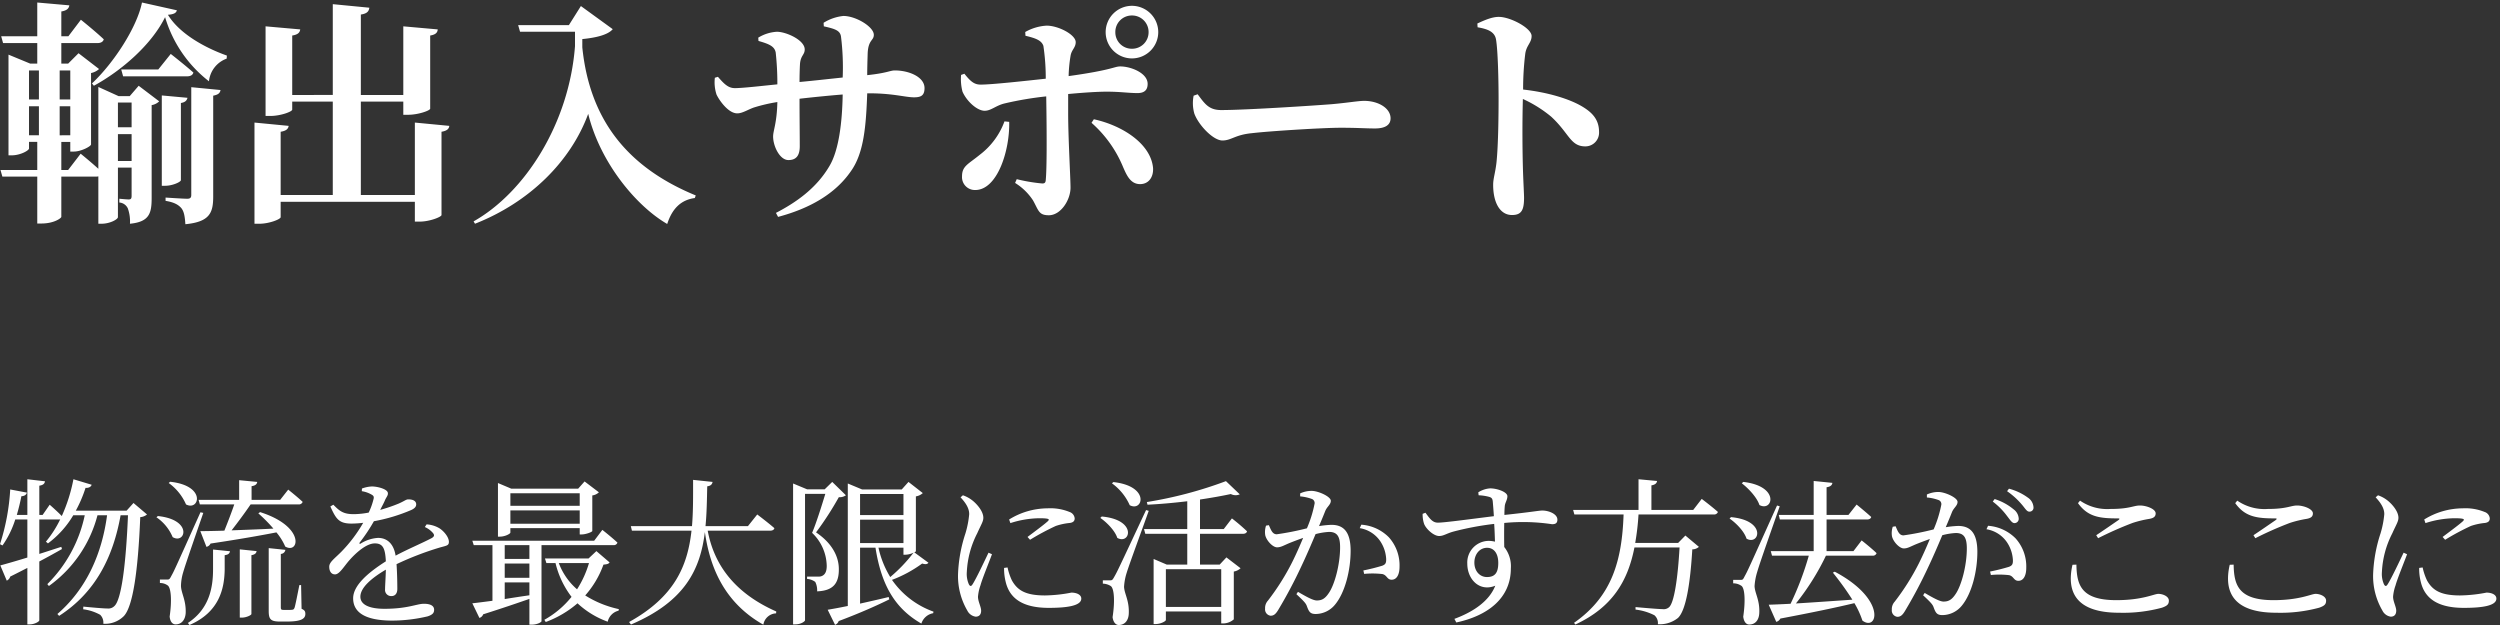
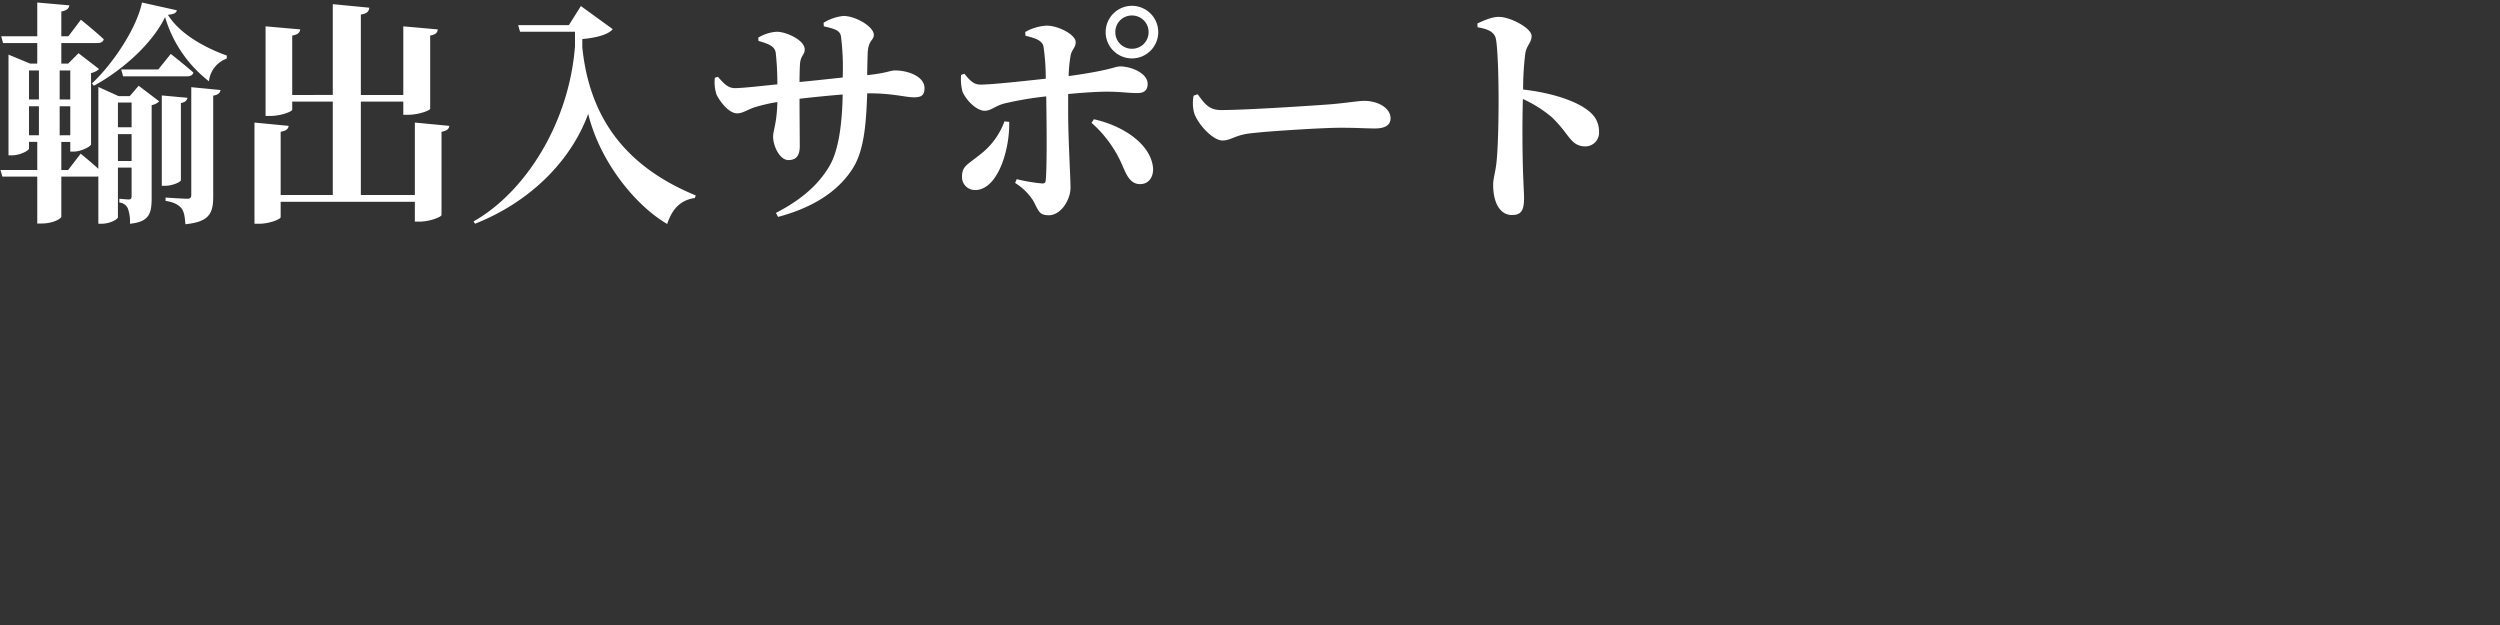
<svg xmlns="http://www.w3.org/2000/svg" width="636" height="159" viewBox="0 -0.64 636 159">
  <rect x="0" y="-0.64" width="636" height="159" fill="#333333" stroke="none" />
  <g transform="translate(-41.44 -834)">
-     <path d="M35.4-27.68l-1.76,1.96H20.72a33.3,33.3,0,0,0,2.48-5.8c.92.04,1.4-.32,1.56-.8l-4.64-1.4a41.352,41.352,0,0,1-2.96,9.36c-1.24-1.28-3.08-2.88-3.08-2.88l-1.8,2.6h-.84v-7.44c1.04-.16,1.36-.56,1.44-1.12L8.4-33.72v9.08H5.72c.44-1.52.84-3.12,1.16-4.76.88-.04,1.28-.44,1.4-.92l-4.24-.8A55.273,55.273,0,0,1,1.44-17.2l.64.32a24.178,24.178,0,0,0,3.24-6.6H8.4v9.68c-3,.92-5.52,1.64-6.88,2L3.16-7.92a1.656,1.656,0,0,0,.88-1.04c1.56-.76,3-1.52,4.36-2.2V3.2h.64c1.12,0,2.4-.68,2.4-1.04V-12.8c2.28-1.2,4.2-2.28,5.76-3.16l-.16-.56c-1.92.6-3.8,1.24-5.6,1.8v-8.76h4.92a1.233,1.233,0,0,0,.4-.04,27.761,27.761,0,0,1-3.64,5.68l.52.44a24.342,24.342,0,0,0,6.44-7.16H23A34.7,34.7,0,0,1,13.48-7.04l.4.48a32.028,32.028,0,0,0,12.36-18h2.44C27.4-14.96,23.56-5.92,16.04.56l.44.48c9.32-6,13.76-15.08,15.64-25.6H34C33.48-12.04,32.32-3,30.52-1.44a2.165,2.165,0,0,1-1.76.6c-1,0-4.16-.28-6.12-.48l-.04.68A12.055,12.055,0,0,1,26.92.76a2.755,2.755,0,0,1,.8,2.28,6.734,6.734,0,0,0,5.24-1.96c2.28-2.44,3.6-11.36,4.16-25.16a3.014,3.014,0,0,0,1.72-.68Zm16.88.36h8.76c-.68,2-1.68,4.6-2.52,6.68-2.6.08-4.72.12-6.12.12l1.56,4A1.491,1.491,0,0,0,55-17.36c7.24-1.08,12.64-2.04,16.76-2.84A14.548,14.548,0,0,1,74-16.6c3.52,2.04,5.24-5.08-6.4-8.76l-.44.32A39.247,39.247,0,0,1,71-21.16c-3.84.2-7.52.32-10.64.44,1.56-2,3.4-4.48,4.84-6.6H77.36a1.008,1.008,0,0,0,1.08-.64c-1.4-1.32-3.68-3.12-3.68-3.12l-2.04,2.6H65.44v-3.48c.96-.12,1.36-.52,1.44-1.08l-4.6-.44v5H51.96Zm-7.92-5.44a13.11,13.11,0,0,1,4.4,5.44c3.36,1.8,5.32-4.76-4.04-5.76Zm-3.12,8.72A11.387,11.387,0,0,1,45.36-19c3.2,1.92,5.28-4.4-3.76-5.36Zm11.2-1.28C45.72-10.36,45.72-10.36,44.96-9c-.4.8-.56.8-1.08.8H42.12v.88a3.264,3.264,0,0,1,1.96.6c.88.56,1.12,3.84.52,7.92.12,1.32.72,2,1.52,2,1.48,0,2.44-1.12,2.56-2.88C48.8-3,47.52-4.72,47.48-6.6a12.791,12.791,0,0,1,.56-3.44c.52-1.88,3.52-10.48,5.12-15.12Zm3.2,14.52c0,4.6-.92,10.04-6.4,13.64l.4.52C57.28.08,58.52-5.96,58.6-10.72V-14.4c.96-.12,1.24-.48,1.36-1l-4.32-.44Zm6.8,12.28H63c1.12,0,2.4-.64,2.4-.92V-14.4c.92-.16,1.24-.52,1.32-1.04l-4.28-.44ZM78.04-6.8H77.6c-.48,2.36-1,5.12-1.24,5.8-.16.36-.28.44-.56.48a7.5,7.5,0,0,1-1.16.04H73.56c-.6,0-.68-.16-.68-.68V-14.72a1.206,1.206,0,0,0,1.16-1.04L69.8-16.2V-.28c0,2.04.36,2.76,2.8,2.76h1.88c3.48,0,4.64-.68,4.64-1.92,0-.6-.12-.96-.96-1.32Zm31.48-14.76a5.739,5.739,0,0,1,1.96,1.4c.56.6.48,1-.2,1.4-2.24,1.2-6.08,2.8-9.2,4.48-.44-2.84-2-4.52-4.48-4.52a9.406,9.406,0,0,0-4.4,1.44c-.28.2-.4-.04-.24-.28a43.081,43.081,0,0,0,3.6-5.4,43.622,43.622,0,0,0,9.56-2.88c.84-.4,1.2-.84,1.2-1.4,0-.96-.96-1.28-2-1.28-.6,0-.92.4-2.48,1.08a41.376,41.376,0,0,1-4.68,1.6c.48-.96,1-1.88,1.24-2.52.4-.84.76-1.16.72-1.72,0-1.08-2.8-1.76-4.16-1.72a8.361,8.361,0,0,0-2.44.52l-.04.68a6.955,6.955,0,0,1,2.44.84c.6.32.72.6.52,1.28a17.134,17.134,0,0,1-1.2,3.32,20.651,20.651,0,0,1-3.68.4c-2.88.04-3.8-.88-5.32-2.4l-.76.44c1.44,3.16,2.16,4.36,5.4,4.36a25.087,25.087,0,0,0,2.96-.2,36.187,36.187,0,0,1-5.48,7.28c-1.76,1.8-3.2,2.72-3.16,3.92,0,1.16.56,1.96,1.52,1.92,1.12-.04,2.28-2.12,3.68-3.68,1.6-1.8,4.24-4.2,6.4-4.2,2.04,0,2.64,1.24,2.8,4.56-4.48,2.84-8.32,6.12-8.32,9.4,0,3.24,2.48,5.68,10,5.68a39.569,39.569,0,0,0,8.96-1.08c1.32-.44,1.64-.92,1.64-1.68,0-1.04-1-1.52-2.6-1.52-1.8,0-4.12,1.28-10.04,1.28-3.84,0-6.12-1.04-6.12-3.08,0-2.28,2.8-4.72,6.48-6.88-.04,2.04-.2,4-.2,5A1.552,1.552,0,0,0,101.04-4c.96,0,1.48-.72,1.48-1.8,0-1.36-.04-4.04-.2-6.32a77.914,77.914,0,0,1,11.04-4.24c1.72-.48,2.28-.48,2.28-1.44,0-1.2-1.28-2.72-2.4-3.44a7.215,7.215,0,0,0-3.28-1Zm39.4-8.6v3.2H131.28v-3.2ZM131.28-22.4v-3.4h17.64v3.4Zm0,1.12h17.64v1.6h.52c1,0,2.64-.6,2.68-.88V-29.6a2.98,2.98,0,0,0,1.68-.8l-3.64-2.76-1.64,1.84h-17l-3.4-1.44v13.64h.48c1.32,0,2.68-.72,2.68-1.04Zm4.84,7.84h-6.28v-3.52h6.28Zm-6.28,5.96h6.28V-4.2c-2.2.32-4.32.64-6.28.96Zm0-4.8h6.28v3.64h-6.28Zm27.64-4.68a.957.957,0,0,0,1.04-.64c-1.4-1.32-3.84-3.24-3.84-3.24l-2.08,2.76h-31l.36,1.12h4.76V-2.8c-2.16.28-3.96.52-5.12.64l1.8,3.72a1.453,1.453,0,0,0,.96-.92c5.04-1.6,8.88-2.92,11.76-3.92V3.28h.52c1.56,0,2.56-.68,2.56-.88V-16.96Zm-6.2,4.56a25.836,25.836,0,0,1-3.04,6.68,16.358,16.358,0,0,1-4.64-6.68Zm1.88-3.04-2,1.88H140.08l.36,1.16h2.32a22.94,22.94,0,0,0,4.08,8.6,23.579,23.579,0,0,1-6.92,5.84l.36.56a26.479,26.479,0,0,0,8.08-4.76,22.363,22.363,0,0,0,7.68,4.68,3.715,3.715,0,0,1,2.76-2.8l.08-.4a26.538,26.538,0,0,1-8.56-3.48A24.069,24.069,0,0,0,154.96-12c.88-.08,1.28-.16,1.56-.56Zm44.24-5.2c.52,0,.96-.2,1.04-.64-1.6-1.4-4.36-3.48-4.36-3.48l-2.36,2.96h-10.8c.32-3.28.36-6.64.44-10.12.92-.12,1.24-.52,1.36-1.12l-4.96-.52c0,4.08.04,8.04-.28,11.76H161.92l.28,1.16h15.16c-1,9-4.32,16.84-15.88,23.24l.48.64c13.88-5.92,17.64-14.16,18.8-23.52,1.16,8,4.32,17.6,14.88,23.56A3.41,3.41,0,0,1,198.88.4l.04-.48c-11.68-5.16-16.04-13.04-17.44-20.56Zm15.76-12.4-1.92,1.88h-4.48l-3.56-1.48V3.2h.52c1.56,0,2.52-.8,2.52-1.04V-30h5.16c-.92,3.04-2.32,7.48-3.36,9.92a11.89,11.89,0,0,1,3.72,8.4c0,1.4-.4,2.12-1.04,2.48a1.823,1.823,0,0,1-1.04.24h-2.92v.6a3.962,3.962,0,0,1,2.08.76,4.793,4.793,0,0,1,.48,2.4c4.08-.16,5.56-2.04,5.52-5.68,0-3-1.56-6.48-5.8-9.32a81.192,81.192,0,0,0,5.8-8.96,2.694,2.694,0,0,0,1.8-.48Zm18.12,16.72v1.8h.52a5.13,5.13,0,0,0,2.04-.52,38.427,38.427,0,0,1-5.92,6.2,24.212,24.212,0,0,1-3-7.48Zm-11.04-7.12h11.04v5.96H220.24Zm11.04-6.52v5.36H220.24v-5.36Zm2.76,14.84c.24-.12.36-.2.4-.28V-29.36a3.408,3.408,0,0,0,1.76-.84l-3.64-2.84-1.72,1.92H220.76l-3.64-1.52V-1.48c-2.12.44-3.92.76-5.12.96l1.88,3.84a1.565,1.565,0,0,0,.92-.96c5.64-2.12,9.8-4,12.88-5.52l-.16-.6c-2.48.6-4.96,1.16-7.28,1.68V-16.32h3.92C225.68-6.56,229.28-.76,235.84,3a3.847,3.847,0,0,1,3-2.64l.08-.4a21.792,21.792,0,0,1-10.56-8.08,32.188,32.188,0,0,0,7.68-4.16c.88.28,1.32.16,1.6-.2Zm18.88.08c-.96,2-3.16,6.68-4.08,8.08-.36.56-.64.48-.92-.04a6.473,6.473,0,0,1-.52-3.16,23.881,23.881,0,0,1,2.64-9.8c1-2.24,1.56-3,1.56-3.96,0-1.8-1.92-3.76-2.88-4.48a8.013,8.013,0,0,0-2.32-1.24l-.6.52c1.28,1.36,2.24,2.8,2.2,4.32a24.21,24.21,0,0,1-.96,4.88,37.348,37.348,0,0,0-1.88,10.44,17.4,17.4,0,0,0,2.36,9.16,2.819,2.819,0,0,0,2.12,1.56c.92,0,1.4-.56,1.4-1.52,0-1-.8-2.32-.8-3.56a11.418,11.418,0,0,1,.64-2.92c.4-1.52,2.12-5.72,2.92-7.88Zm3.96,3.88a13.785,13.785,0,0,0,.4,3.52C258.28-3.4,261.6-1,268.24-1c4.48,0,8.28-.48,8.28-2.36,0-1.04-1.28-1.52-2.52-1.52a37.358,37.358,0,0,1-6.72.72c-4.96,0-7-1.32-8.4-3.8a14.764,14.764,0,0,1-1.12-3.32Zm1.6-11.4a24.7,24.7,0,0,1,7.32-1.24c2.72,0,2.68.28,2.2.76-.76.72-3.4,2.68-5.16,4l.64.72a63.488,63.488,0,0,1,6.56-3.52,15.88,15.88,0,0,1,3.56-.76c.88-.12,1.24-.52,1.24-1.16a1.9,1.9,0,0,0-1.32-1.64,12.893,12.893,0,0,0-5.6-.92,18.7,18.7,0,0,0-9.76,2.84Zm25.84-10.12a13.743,13.743,0,0,1,4.52,5.56c3.36,1.8,5.28-4.84-4.16-5.88Zm-2.96,8.8c1.68,1.16,3.72,3.24,4.32,5.08,3.28,1.84,5.2-4.6-3.96-5.44Zm11.64-2c-7.32,15.64-7.32,15.64-8.12,17.04-.44.8-.56.84-1.08.84H282v.84a3.932,3.932,0,0,1,2,.6c.88.56,1.12,3.84.48,7.92.16,1.28.8,2,1.56,2,1.52,0,2.48-1.12,2.56-2.88.16-3.32-1.12-5.04-1.2-6.84a14.474,14.474,0,0,1,.68-3.6c.56-1.88,3.88-10.88,5.6-15.72Zm19.12,15.04v9.6H298.04v-9.6Zm.64-10.2h-6.04v-7.52c2.96-.44,5.64-.92,7.84-1.4a2.64,2.64,0,0,0,2.28.08l-3.52-3.36a104.277,104.277,0,0,1-20.12,5.32l.16.68c3.28-.16,6.8-.48,10.12-.88v7.08h-11l.32,1.2h10.68V-12h-5.2l-3.36-1.44V3.12h.48c1.32,0,2.64-.72,2.64-1.04V-.08h14.08V2.96h.52a4.127,4.127,0,0,0,2.68-1.04V-10.24a3.277,3.277,0,0,0,1.72-.84l-3.6-2.76L311.72-12h-5v-7.84h10.92c.52,0,.96-.2,1.04-.64a50.09,50.09,0,0,0-3.84-3.28Zm19.44-8.32a11.424,11.424,0,0,1,3.04.68,1.108,1.108,0,0,1,.64,1.12,30.337,30.337,0,0,1-1.96,6.32,69.221,69.221,0,0,1-7.68,1.52c-1.12,0-1.48-1.16-2-2.32l-.72.12a5.086,5.086,0,0,0-.2,2.44c.32,1.4,1.92,3.08,3,3.08,1,0,1.6-.44,3.24-1.12.8-.32,2.04-.8,3.4-1.28-.88,2.12-1.84,4.28-2.76,6.12A60.413,60.413,0,0,1,324-2.84a2.8,2.8,0,0,0-.72,2.04,1.621,1.621,0,0,0,1.4,1.8c.72,0,1.24-.32,1.92-1.44a118.226,118.226,0,0,0,5.88-11.08c1.2-2.52,2.52-5.56,3.64-8.24a16.384,16.384,0,0,1,3.44-.56c2.12,0,2.8,1.24,2.8,3.92,0,4.4-1.4,9.52-2.88,11.64-.96,1.44-1.8,1.88-3.04,1.88-.96,0-2.68-.96-4.8-2.2l-.4.6c2.12,1.96,2.44,2.4,2.68,3.08.52,1.4.84,1.96,2.24,1.96a6.435,6.435,0,0,0,4.96-2.44c2.52-3.08,3.92-8.72,3.92-13.64,0-4.88-1.84-6.6-4.88-6.6a24.15,24.15,0,0,0-3.16.32c.68-1.6,1.24-2.96,1.6-3.88.48-1.12,1.4-1.6,1.4-2.56,0-1.08-3.2-2.52-4.88-2.52a7.023,7.023,0,0,0-2.92.64Zm15.16,8.08a7.827,7.827,0,0,1,5.16,3.24,8.927,8.927,0,0,1,1.56,4.56c.04,1.04-.16,1.44-1,1.76a49.232,49.232,0,0,1-4.8,1.2l.2.88a22.026,22.026,0,0,1,4.64.04c1.2.28,1.16,1.44,2.36,1.44,1.36,0,2-1.44,2-3.28a10.667,10.667,0,0,0-2.72-7.52,10.946,10.946,0,0,0-7-3.2ZM379.72-8.84c-1.84,0-3.2-1.52-3.2-3.68,0-2.04,1.28-3.76,3.24-3.76,1.72,0,2.84,1.4,2.84,3.84C382.6-9.84,381.68-8.84,379.72-8.84Zm-2.12-20.8a11.927,11.927,0,0,1,2.68.4c.64.2.84.44.92,1.2.08.96.2,2.28.28,3.72-4.68.56-12.72,1.68-14.28,1.64-1.36,0-2.08-1.12-3.12-2.52l-.72.28a7.54,7.54,0,0,0,.36,2.52c.44,1.24,2.4,3.12,3.84,3.12,1.16,0,1.92-.68,3.76-1.16a75.294,75.294,0,0,1,10.24-1.92c.12,1.72.16,3.36.2,4.52a6.818,6.818,0,0,0-1.64-.2,5.5,5.5,0,0,0-5.4,5.8c0,4.04,3.16,7.24,7.12,5.6-1.52,3.88-5.52,6.64-10.4,8.44l.48.92c8-1.72,13.88-6.16,13.88-13.76a7.848,7.848,0,0,0-1.68-5.44c-.04-2-.04-4.2,0-6.12a49.546,49.546,0,0,1,12.16.32c.88,0,1.36-.28,1.36-1.16,0-1.48-2.24-2.32-3.84-2.32-.8,0-2.8.4-9.64,1.12,0-.88.04-1.6.08-2.08.04-1.04.68-1.68.68-2.68,0-1.08-2.6-2-4.4-2a6.515,6.515,0,0,0-3,1Zm54.6,3.72H421.56v-6.24c.96-.16,1.36-.56,1.44-1.12l-4.72-.44v7.8H401.64l.32,1.16h12.52c-.4,11.6-2.88,20.8-12.6,27.56l.32.44c9.4-4.36,13.36-11.04,15.04-19.6h11.48c-.44,7.72-1.36,14.08-2.68,15.2a2.029,2.029,0,0,1-1.64.48c-1,0-4.72-.32-6.88-.52v.64a14.3,14.3,0,0,1,4.8,1.44,2.609,2.609,0,0,1,.88,2.28,7.413,7.413,0,0,0,5.12-1.6c2-1.88,3.12-8.6,3.64-17.44a2.543,2.543,0,0,0,1.68-.64L430.2-19.4l-1.84,1.88H417.44a65.431,65.431,0,0,0,.84-7.24H437.4a1.008,1.008,0,0,0,1.08-.64c-1.52-1.36-4.12-3.32-4.12-3.32Zm12.36-6.76c1.68,1.28,3.84,3.56,4.48,5.52,3.4,1.84,5.32-4.8-4.12-5.88Zm-3.12,8.96c1.68,1.16,3.72,3.24,4.32,5.12,3.28,1.84,5.2-4.64-3.96-5.48Zm12.08-3.32c-7.48,16.64-7.48,16.64-8.28,18.08-.4.84-.52.84-1.04.84h-1.84v.88a3.619,3.619,0,0,1,2.04.6c.92.52,1.12,3.8.52,7.88.16,1.32.76,2,1.52,2,1.56,0,2.48-1.16,2.56-2.92.16-3.28-1.12-5-1.2-6.84a15.451,15.451,0,0,1,.68-3.64c.56-2.04,3.96-11.6,5.72-16.68ZM477.8-14.28a.957.957,0,0,0,1.04-.64c-1.4-1.36-3.8-3.24-3.8-3.24l-2.08,2.72h-6.84v-8.04H476.4c.56,0,.96-.2,1.08-.64-1.44-1.32-3.72-3.16-3.72-3.16l-2.08,2.64h-5.56v-7.04c1.04-.16,1.4-.56,1.48-1.12l-4.76-.48v8.64h-8.88l.28,1.16h8.6v8.04H451.92l.32,1.16h9.36a75.844,75.844,0,0,1-4.64,12.24c-2.32.12-4.24.2-5.56.24l1.92,4.36a1.632,1.632,0,0,0,1.04-.84C462.64.16,468.68-1.12,473.2-2.2a22.555,22.555,0,0,1,2.04,4.44c3.88,2.88,6.24-5.4-7.04-12.44l-.48.24a73.163,73.163,0,0,1,4.96,6.88c-5.28.36-10.32.72-14.36.96a62.726,62.726,0,0,0,7.64-12.16Zm30.6-13.76a18.189,18.189,0,0,1,3.64,3.68c.76.96,1.24,1.8,1.88,1.8a1.086,1.086,0,0,0,1.08-1.2,3.136,3.136,0,0,0-1.32-2.32,14.028,14.028,0,0,0-4.8-2.6Zm-16.76-1.04a11.424,11.424,0,0,1,3.04.68,1.108,1.108,0,0,1,.64,1.12,30.335,30.335,0,0,1-1.96,6.32,69.218,69.218,0,0,1-7.68,1.52c-1.12,0-1.48-1.16-2-2.32l-.72.12a5.086,5.086,0,0,0-.2,2.44c.32,1.4,1.92,3.08,3,3.08,1,0,1.6-.44,3.24-1.12.8-.32,2.04-.8,3.4-1.28-.88,2.12-1.84,4.28-2.76,6.12a60.413,60.413,0,0,1-6.2,9.84,2.8,2.8,0,0,0-.72,2.04,1.621,1.621,0,0,0,1.4,1.8c.72,0,1.24-.32,1.92-1.44a118.226,118.226,0,0,0,5.88-11.08c1.2-2.52,2.52-5.56,3.64-8.24a16.384,16.384,0,0,1,3.44-.56c2.12,0,2.8,1.24,2.8,3.92,0,4.4-1.4,9.52-2.88,11.64-.96,1.44-1.8,1.88-3.04,1.88-.96,0-2.68-.96-4.8-2.2l-.4.6c2.12,1.96,2.44,2.4,2.68,3.08.52,1.4.84,1.96,2.24,1.96a6.435,6.435,0,0,0,4.96-2.44c2.52-3.08,3.92-8.72,3.92-13.64,0-4.88-1.84-6.6-4.88-6.6a24.149,24.149,0,0,0-3.16.32c.68-1.6,1.24-2.96,1.6-3.88.48-1.12,1.4-1.6,1.4-2.56,0-1.08-3.2-2.52-4.88-2.52a7.023,7.023,0,0,0-2.92.64ZM506.8-21a7.827,7.827,0,0,1,5.16,3.24,8.928,8.928,0,0,1,1.56,4.56c.04,1.04-.16,1.44-1,1.76a49.232,49.232,0,0,1-4.8,1.2l.2.88a22.026,22.026,0,0,1,4.64.04c1.2.28,1.16,1.44,2.36,1.44,1.36,0,2-1.44,2-3.28a10.667,10.667,0,0,0-2.72-7.52,10.946,10.946,0,0,0-7-3.2Zm5.24-9.68a19.2,19.2,0,0,1,3.72,3.36c.84.96,1.28,1.84,1.92,1.84a1,1,0,0,0,1.08-1.12,3.169,3.169,0,0,0-1.48-2.48,14.287,14.287,0,0,0-4.76-2.24Zm16.64,18.72c-1.64,7.2,1.2,12.2,11.84,12.2a37.727,37.727,0,0,0,10.92-1.28c1.36-.48,1.76-.88,1.76-1.8,0-1.08-1.52-1.72-2.68-1.72-1.08,0-4,1.6-10.68,1.6-8.88,0-10.08-3.76-10.16-9.04Zm6.52-6.76a89.768,89.768,0,0,1,8.76-3.88,27.921,27.921,0,0,1,4.28-1.04c1.12-.2,1.6-.6,1.6-1.4,0-1.12-2.36-2-4-2s-2.6.88-7.48.88a12.166,12.166,0,0,1-7.76-2.12l-.52.64c2.52,3.52,5.56,3.88,10.08,3.88.56,0,.6.12.2.44-1.4.96-3.76,2.6-5.64,3.84Zm33.48,6.76c-1.64,7.2,1.2,12.2,11.84,12.2a37.727,37.727,0,0,0,10.92-1.28c1.36-.48,1.76-.88,1.76-1.8,0-1.08-1.52-1.72-2.68-1.72-1.08,0-4,1.6-10.68,1.6-8.88,0-10.08-3.76-10.16-9.04Zm6.52-6.76a89.768,89.768,0,0,1,8.76-3.88,27.921,27.921,0,0,1,4.28-1.04c1.12-.2,1.6-.6,1.6-1.4,0-1.12-2.36-2-4-2s-2.6.88-7.48.88a12.166,12.166,0,0,1-7.76-2.12l-.52.64c2.52,3.52,5.56,3.88,10.08,3.88.56,0,.6.12.2.44-1.4.96-3.76,2.6-5.64,3.84Zm37.72,3.68c-.96,2-3.16,6.68-4.08,8.08-.36.56-.64.48-.92-.04a6.474,6.474,0,0,1-.52-3.16,23.881,23.881,0,0,1,2.64-9.8c1-2.24,1.56-3,1.56-3.96,0-1.8-1.92-3.76-2.88-4.48a8.013,8.013,0,0,0-2.32-1.24l-.6.52c1.28,1.36,2.24,2.8,2.2,4.32a24.206,24.206,0,0,1-.96,4.88,37.35,37.35,0,0,0-1.88,10.44,17.4,17.4,0,0,0,2.36,9.16,2.819,2.819,0,0,0,2.12,1.56c.92,0,1.4-.56,1.4-1.52,0-1-.8-2.32-.8-3.56a11.417,11.417,0,0,1,.64-2.92c.4-1.52,2.12-5.72,2.92-7.88Zm3.96,3.88a13.785,13.785,0,0,0,.4,3.52C618.28-3.4,621.6-1,628.24-1c4.48,0,8.28-.48,8.28-2.36,0-1.04-1.28-1.52-2.52-1.52a37.357,37.357,0,0,1-6.72.72c-4.96,0-7-1.32-8.4-3.8a14.764,14.764,0,0,1-1.12-3.32Zm1.6-11.4a24.7,24.7,0,0,1,7.32-1.24c2.72,0,2.68.28,2.2.76-.76.72-3.4,2.68-5.16,4l.64.72a63.5,63.5,0,0,1,6.56-3.52,15.881,15.881,0,0,1,3.56-.76c.88-.12,1.24-.52,1.24-1.16a1.9,1.9,0,0,0-1.32-1.64,12.893,12.893,0,0,0-5.6-.92,18.7,18.7,0,0,0-9.76,2.84Z" transform="translate(40 989)" fill="#fff" />
    <path d="M31.44-10.68v-6.84h3.48v6.84Zm3.48-14.88v6.3H31.44v-6.3Zm-26.1.96h2.52v7.38H8.82Zm2.52-9.12v7.38H8.82v-7.38Zm7.98,0v7.38h-2.7v-7.38Zm-2.7,16.5V-24.6h2.7v7.38Zm17.82-9.96H31.62l-5.16-2.34V-8.7c-2.04-1.86-4.5-3.84-4.5-3.84L18.78-8.4H17.04v-7.14h2.28v2.46h.9c1.86,0,4.32-1.32,4.38-1.8V-33.06a4.254,4.254,0,0,0,2.04-1.02L21.42-38.1l-2.64,2.64H17.04v-5.22h9.18c.84,0,1.44-.3,1.62-.96-2.22-2.1-5.82-4.98-5.82-4.98l-3.18,4.2h-1.8v-6.3c1.44-.24,1.92-.78,2.04-1.56L10.92-51v8.58H1.74l.48,1.74h8.7v5.22H9.12L3.6-37.74v25.62h.78c2.28,0,4.44-1.26,4.44-1.74v-1.68h2.1V-8.4H1.56l.48,1.68h8.88V5.22H12c3.12,0,4.98-1.32,5.04-1.68V-6.72h8.94a1.321,1.321,0,0,0,.48-.06V5.28h.78c2.22,0,4.2-1.14,4.2-1.68V-9h3.48v7.14c0,.66-.12.96-.72.96s-2.4-.18-2.4-.18v.96a2.579,2.579,0,0,1,2.16,1.5,9.8,9.8,0,0,1,.54,3.9c4.92-.48,5.52-2.64,5.52-6.54V-24.9a3.571,3.571,0,0,0,1.92-.96l-5.22-3.96Zm7.26-6.78H32.28l.48,1.74H49.02c.84,0,1.44-.3,1.62-.96-2.22-1.98-5.76-4.74-5.76-4.74Zm5.76,8.52c1.14-.18,1.5-.66,1.68-1.32l-6.54-.6V-4.38h.9c1.8,0,3.96-.96,3.96-1.44ZM50.1-2.04c0,.66-.24.96-1.02.96-1.08,0-5.52-.3-5.52-.3v.84c2.22.36,3.3,1.02,4.02,1.86.72.9.9,2.28,1.02,4.08,6.24-.6,7.08-2.94,7.08-7.08V-27.3c1.26-.24,1.74-.66,1.86-1.44l-7.44-.72ZM37.56-51c-1.26,6.3-7.2,15.42-12.72,20.58l.48.6c7.14-3.9,14.7-10.5,18.12-17.46A32.145,32.145,0,0,0,54.6-30.96a6.864,6.864,0,0,1,4.5-5.76l.06-.78c-5.4-1.92-12-5.46-15-10.38,1.56-.12,2.1-.48,2.28-1.14Zm69.42,30.54V-2.04H93.24V-25.8h10.8v3.36h1.2c2.64,0,5.64-1.08,5.64-1.56V-42.6c1.44-.24,1.86-.78,1.92-1.56l-8.76-.78v17.46H93.24V-47.94c1.62-.24,2.04-.84,2.16-1.74l-9.3-.9v23.1H75.78V-42.6c1.5-.24,1.92-.78,2.04-1.56L69-44.94v22.8h1.2c2.58,0,5.58-1.08,5.58-1.62V-25.8H86.1V-2.04H72.84V-18.12c1.5-.24,1.92-.78,2.04-1.5l-8.7-.84V5.28h1.26c2.46,0,5.4-1.14,5.4-1.68V-.3h34.14V4.74h1.2c2.58,0,5.58-1.2,5.58-1.68V-18.12c1.44-.24,1.92-.78,1.98-1.5Zm39.18-24.78h-12.9l.48,1.68h13.98v3.66C146.22-20.22,135-2.7,121.92,4.68l.36.6c13.86-5.46,24.36-15.84,28.8-27.96,3,12.3,12.12,23.4,20.1,28.02,1.26-3.9,3.48-6.12,7.02-6.6l.24-.66c-17.52-7.2-27-19.38-28.86-37.68v-2.1c3.72-.36,6.6-1.14,7.74-2.52l-8.1-5.88Zm64.86.3c2.94.66,4.2,1.08,4.38,2.7a63.008,63.008,0,0,1,.42,10.32c-3.42.36-7.68.84-10.98,1.14,0-1.8.06-3.6.12-4.62.18-2.16,1.2-2.28,1.2-3.66,0-2.4-4.74-4.5-7.08-4.5a10.206,10.206,0,0,0-4.74,1.5l.06.84c2.76.78,4.08,1.38,4.38,2.94a72.291,72.291,0,0,1,.42,8.1c-3.66.36-8.76.96-10.8.96-1.68,0-2.7-1.02-4.32-2.88l-.78.24a10.027,10.027,0,0,0,.42,4.26c.6,1.32,2.94,4.8,5.28,4.8,1.32,0,2.7-.96,4.26-1.5a42.287,42.287,0,0,1,5.94-1.38c-.12,5.4-1.08,7.26-1.08,8.76,0,2.46,1.68,6,3.9,6,1.98,0,2.88-1.14,2.88-3.54,0-2.76-.06-7.14-.06-12.06,3.12-.36,7.2-.78,10.98-1.08-.12,7.02-.96,14.16-3.36,18.18-3.36,5.76-8.64,9.36-13.62,11.94l.54,1.02c8.1-2.16,14.58-5.88,18.54-11.64,3.3-4.62,3.84-11.46,4.14-19.8h.54c6,0,9.18,1.02,11.34,1.02,1.68,0,2.7-.36,2.7-2.34,0-2.88-4.02-4.5-7.56-4.5-1.2,0-1.92.66-7.02,1.2,0-1.74.06-3.66.12-5.64.18-3.42,1.56-3.12,1.56-4.62,0-2.04-4.56-4.8-7.74-4.8a11.777,11.777,0,0,0-5.04,1.74Zm78.36-2.76a4.2,4.2,0,0,1,4.26,4.26,4.188,4.188,0,0,1-4.26,4.2,4.174,4.174,0,0,1-4.2-4.2A4.188,4.188,0,0,1,289.38-47.7Zm0,10.92a6.7,6.7,0,0,0,6.72-6.66,6.709,6.709,0,0,0-6.72-6.72,6.7,6.7,0,0,0-6.66,6.72A6.683,6.683,0,0,0,289.38-36.78Zm-32.4,16.02a18.7,18.7,0,0,1-6.24,8.46c-3,2.46-4.56,2.88-4.56,5.52a3.278,3.278,0,0,0,3.36,3.48c5.64,0,8.82-10.08,8.64-17.34Zm5.34-21.78c2.52.6,4.08,1.14,4.56,2.58a55.672,55.672,0,0,1,.6,8.34c-4.98.54-13.68,1.5-16.44,1.5-1.8.06-2.76-.9-4.26-2.76l-.84.3a12.7,12.7,0,0,0,.36,4.26c1.08,2.46,3.72,4.86,5.64,4.86,1.62,0,2.82-1.32,5.04-1.86a86.469,86.469,0,0,1,10.62-1.8l.06,4.32c.06,5.1.12,13.86-.18,16.98-.06.78-.42.9-1.08.84a43.229,43.229,0,0,1-6.3-1.08l-.42.96a14.658,14.658,0,0,1,4.56,4.44c1.44,2.58,1.44,3.78,4.02,3.78,3.06,0,5.52-3.9,5.52-7.02,0-2.4-.6-12.72-.6-18.9v-4.92c3.78-.36,7.5-.6,9.78-.6,3.54,0,5.52.36,7.86.36,1.68,0,2.58-.72,2.58-2.34,0-2.76-4.26-4.44-6.96-4.44-1.56,0-1.92.9-13.14,2.46a36.018,36.018,0,0,1,.48-5.1c.24-1.62,1.32-2.1,1.32-3.54,0-1.86-4.26-4.14-7.32-4.2a12.4,12.4,0,0,0-5.52,1.62Zm16.8,22.14a30.421,30.421,0,0,1,8.04,11.28c.9,2.04,1.86,4.32,4.32,4.32,2.16,0,3.42-1.74,3.3-4.08-.54-6.12-7.68-10.8-15.06-12.42Zm25.98-6.9a9.753,9.753,0,0,0,.18,4.56c1.08,2.94,4.8,6.84,7.14,6.84,2.28,0,3.18-1.44,7.5-1.86,4.62-.54,18.06-1.38,22.62-1.38,4.2,0,6.3.18,8.7.18,2.52,0,3.96-.84,3.96-2.58,0-2.58-3.12-4.44-6.72-4.44-1.44,0-4.14.48-8.16.84-3.66.3-21.78,1.5-28.2,1.5-3.18,0-4.2-1.62-6-4.02Zm72.24-17.4c2.46.42,4.32,1.08,4.68,3.06.48,2.7.66,10.26.66,15.24,0,3.6-.06,11.64-.54,16.14-.3,2.64-.84,4.02-.84,5.64,0,4.44,1.68,7.68,4.8,7.68,2.4,0,3.06-1.26,3.06-4.38,0-.84-.12-2.88-.24-5.94-.18-5.16-.24-12.84-.06-19.2a31.867,31.867,0,0,1,7.2,4.5c4.62,4.26,4.86,7.56,8.7,7.56a3.485,3.485,0,0,0,3.48-3.66c0-3.18-1.74-4.98-4.38-6.54-3.36-1.98-8.94-3.6-14.94-4.26a74.191,74.191,0,0,1,.54-9.06c.3-2.22,1.62-2.82,1.62-4.56,0-1.98-5.28-4.8-8.22-4.86-1.8-.06-3.9.9-5.58,1.68Z" transform="translate(40 885)" fill="#fff" />
  </g>
</svg>